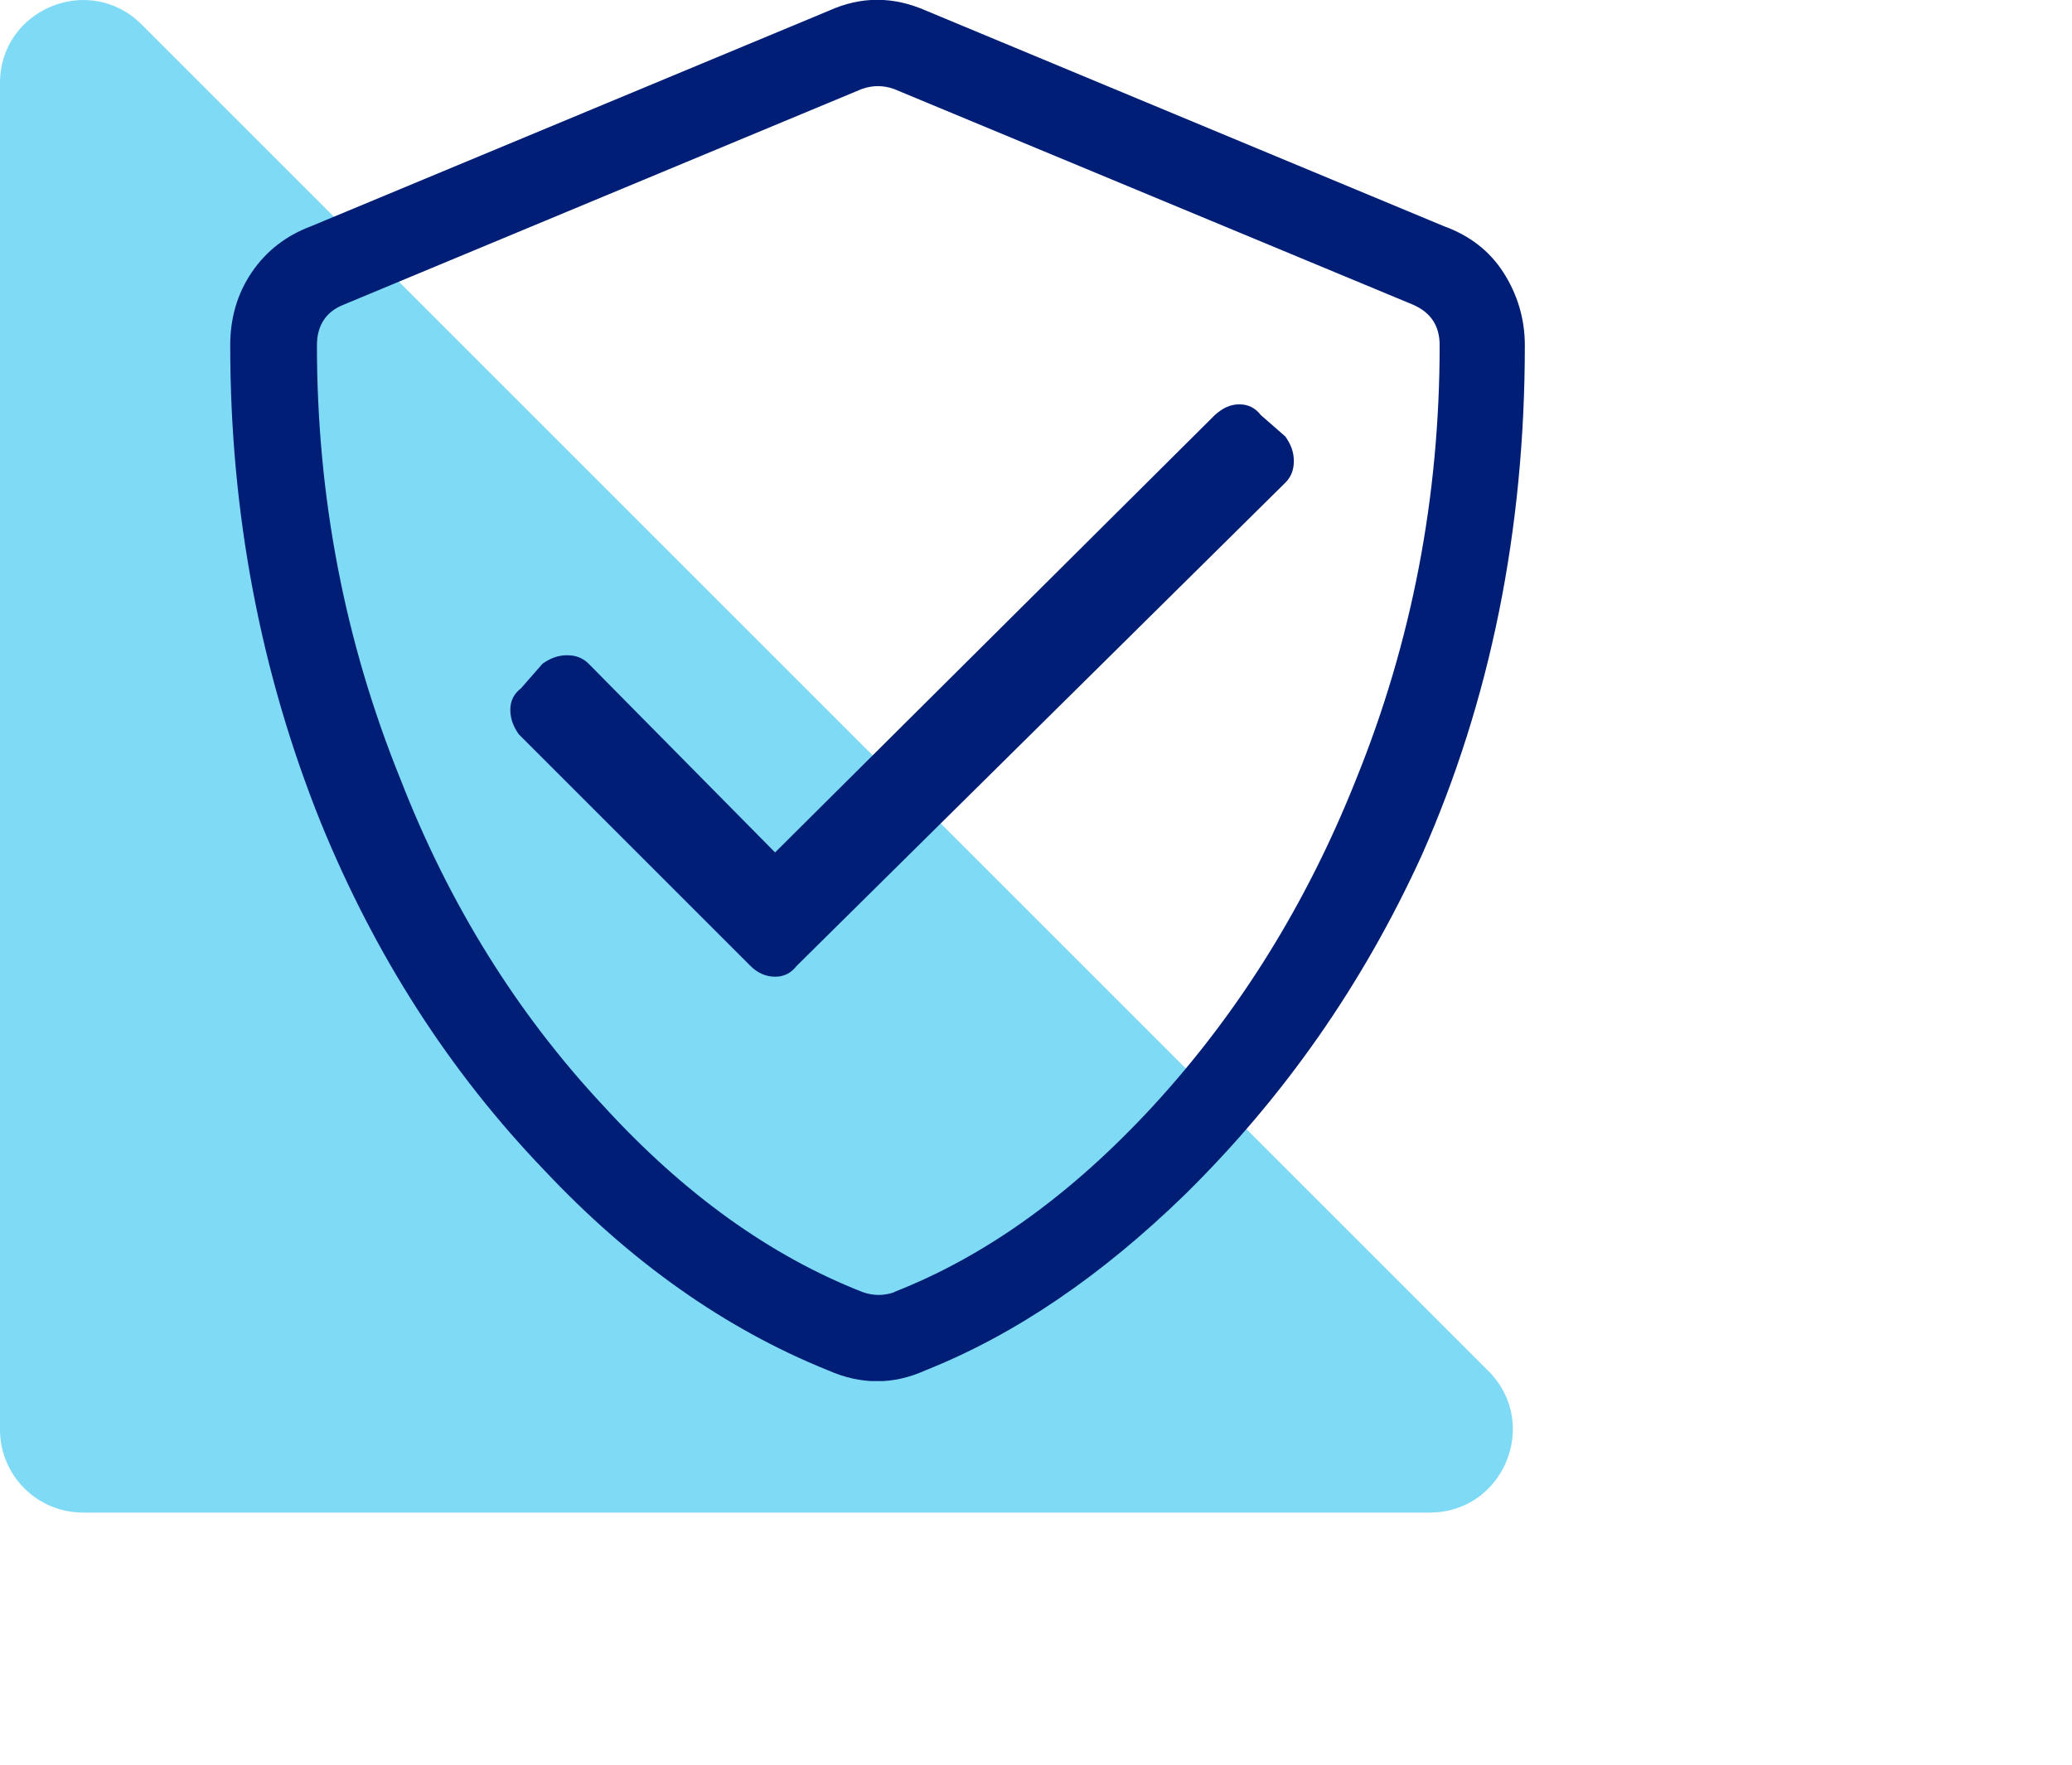
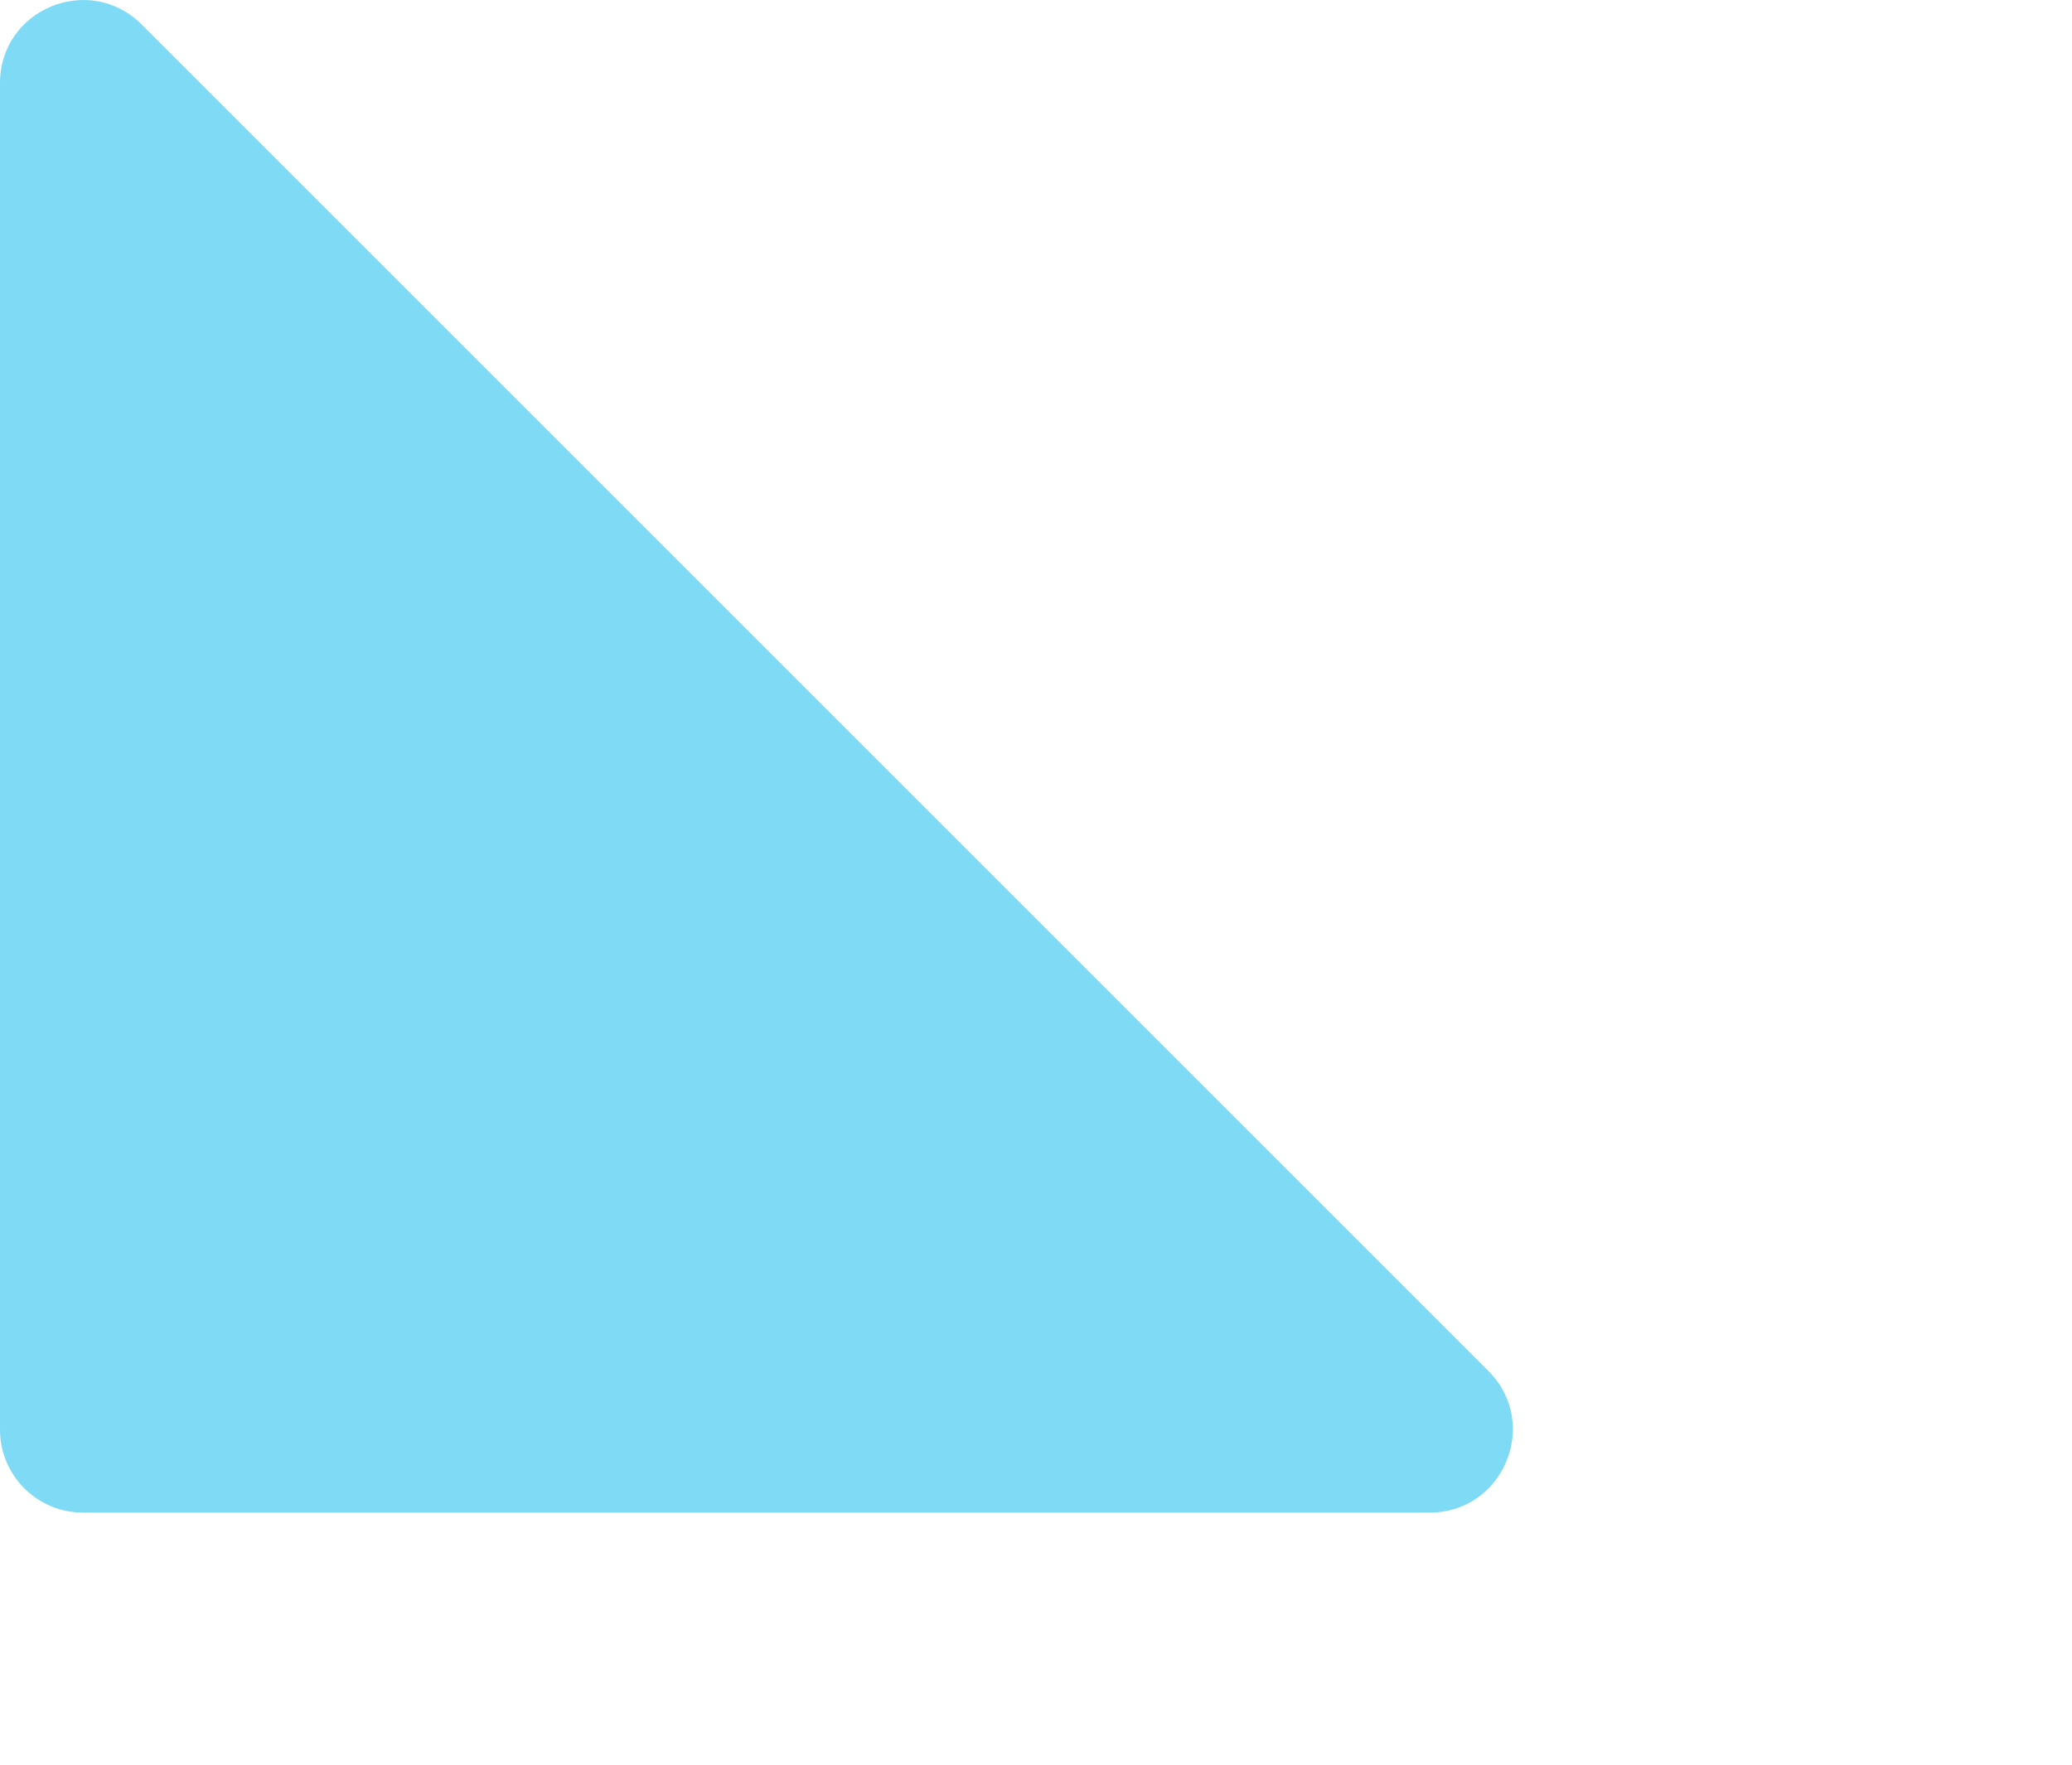
<svg xmlns="http://www.w3.org/2000/svg" width="27" height="23" viewBox="0 0 27 23" fill="none">
  <path opacity="0.5" d="M-5.41823e-05 1.083V18.634C-5.41823e-05 19.23 0.484 19.714 1.081 19.714H18.631C19.594 19.714 20.076 18.55 19.396 17.87L1.845 0.319C1.164 -0.362 -5.41823e-05 0.12 -5.41823e-05 1.083Z" fill="#00B6ED" />
  <g clip-path="url(#clip0_1543_3504)">
-     <path d="M18.82 2.95C19.15 3.07 19.41 3.27 19.59 3.55C19.77 3.83 19.87 4.15 19.87 4.5C19.87 6.91 19.42 9.13 18.53 11.14C17.76 12.83 16.73 14.3 15.44 15.57C14.36 16.62 13.24 17.39 12.06 17.86C11.64 18.05 11.22 18.05 10.79 17.86C9.45 17.32 8.22 16.45 7.1 15.26C5.86 13.97 4.89 12.46 4.18 10.72C3.4 8.78 3 6.7 3 4.5C3 4.15 3.09 3.83 3.28 3.55C3.47 3.27 3.73 3.07 4.05 2.95L10.8 0.14C11.22 -0.05 11.64 -0.05 12.07 0.14L18.82 2.95ZM11.65 16.84C12.85 16.37 13.97 15.56 15.03 14.41C16.15 13.19 17.03 11.77 17.67 10.16C18.4 8.36 18.76 6.47 18.76 4.5C18.76 4.24 18.64 4.07 18.41 3.97L11.65 1.16C11.51 1.11 11.37 1.11 11.23 1.16L4.48 3.97C4.25 4.06 4.13 4.24 4.13 4.5C4.13 6.47 4.49 8.36 5.22 10.16C5.85 11.78 6.73 13.2 7.86 14.41C8.91 15.56 10.04 16.37 11.24 16.84C11.38 16.89 11.52 16.89 11.66 16.84H11.65ZM16.75 6.29C16.82 6.22 16.86 6.13 16.86 6.01C16.86 5.89 16.82 5.79 16.75 5.69L16.43 5.41C16.36 5.32 16.27 5.27 16.15 5.27C16.03 5.27 15.93 5.32 15.83 5.41L10.1 11.11L7.67 8.65C7.6 8.58 7.51 8.54 7.39 8.54C7.27 8.54 7.17 8.58 7.07 8.65L6.79 8.97C6.7 9.04 6.65 9.13 6.65 9.25C6.65 9.37 6.69 9.47 6.76 9.57L9.78 12.59C9.87 12.68 9.98 12.73 10.1 12.73C10.22 12.73 10.31 12.68 10.38 12.59L16.74 6.3L16.75 6.29Z" fill="#001E75" />
-   </g>
+     </g>
  <defs>
    <clipPath id="clip0_1543_3504">
      <rect width="16.88" height="18" fill="white" transform="translate(3)" />
    </clipPath>
  </defs>
</svg>